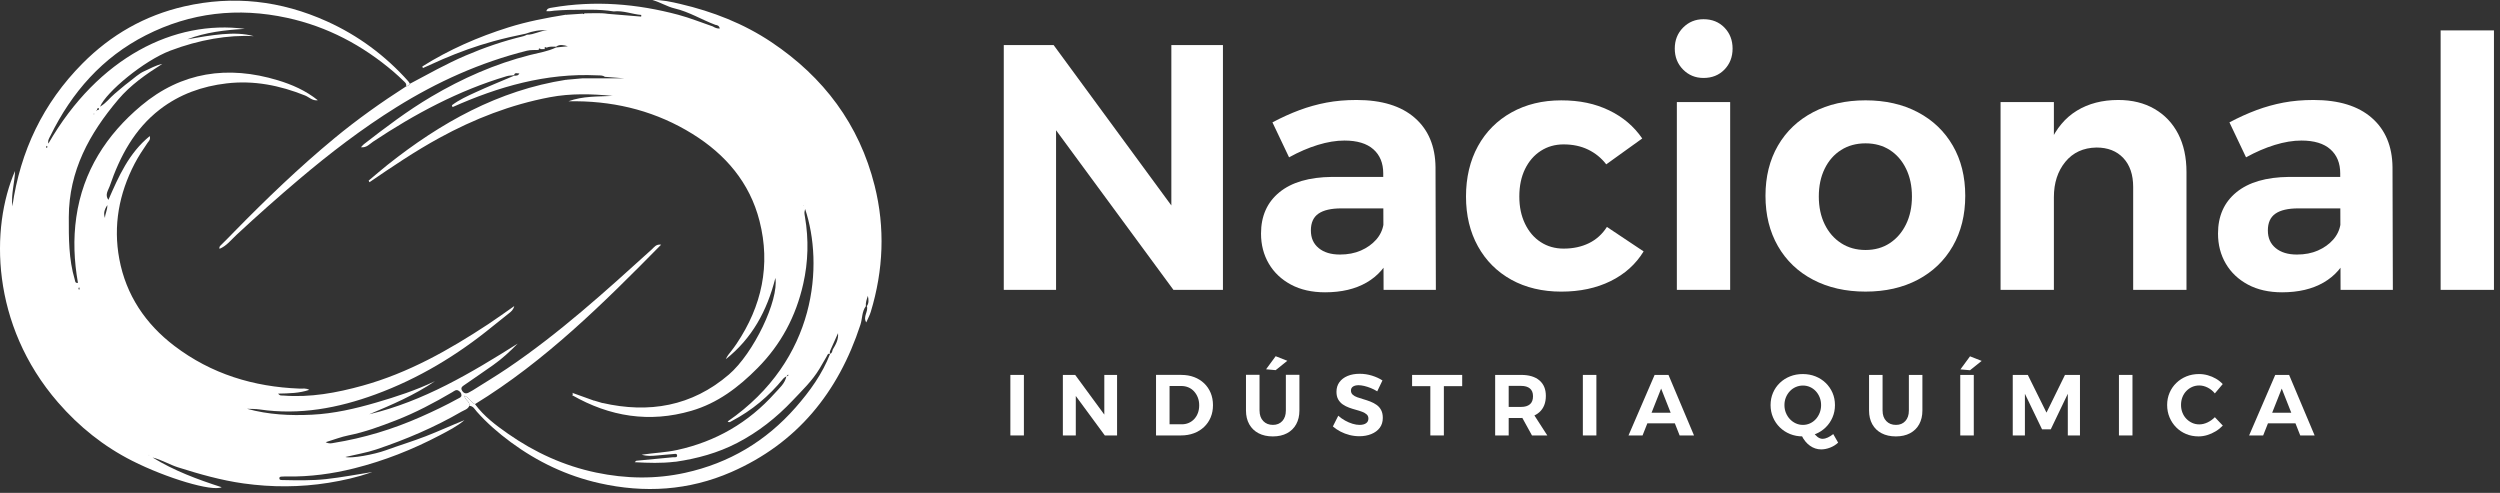
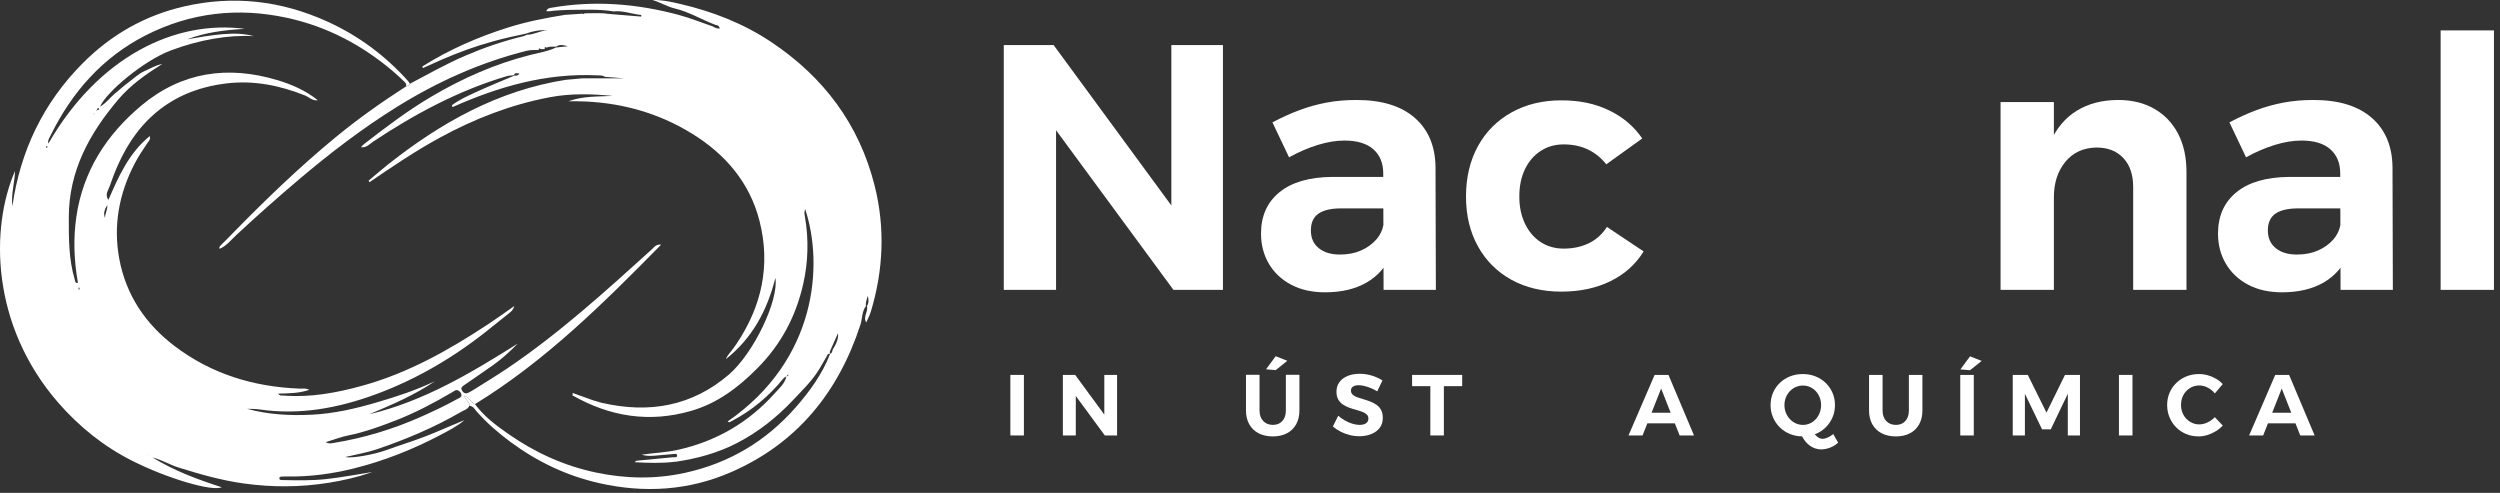
<svg xmlns="http://www.w3.org/2000/svg" width="350" height="69" viewBox="0 0 350 69" fill="none">
  <rect x="0" y="0" width="350" height="69" fill="#333333" stroke="none" />
  <path d="M100.138 3.472C98.229 2.755 96.482 1.657 94.457 1.182C93.401 0.934 92.425 0.307 91.349 0.003C92.677 -0.034 93.965 0.255 95.237 0.553C99.791 1.617 104.107 3.293 108.02 5.914C115.305 10.794 120.296 17.406 122.45 25.997C123.931 31.9 123.68 37.827 121.906 43.665C121.759 44.149 121.509 44.601 121.276 45.137C120.771 44.322 121.608 43.6 121.359 42.858C121.678 42.409 121.602 41.916 121.504 41.417C121.346 41.889 121.17 42.355 121.219 42.867C120.645 43.636 120.739 44.606 120.457 45.468C117.354 54.966 111.56 62.083 102.369 66.093C96.42 68.687 90.221 69.067 83.897 67.641C79.354 66.616 75.243 64.657 71.502 61.898C69.787 60.631 68.175 59.235 66.751 57.628C66.463 57.304 66.248 56.824 65.701 56.82C65.832 56.198 65.057 56.009 65.025 55.402C65.684 55.636 65.906 56.347 66.498 56.579C67.748 58.282 69.425 59.535 71.109 60.713C74.86 63.337 78.963 65.219 83.465 66.161C87.621 67.031 91.778 67.105 95.922 66.193C102.063 64.845 107.239 61.776 111.398 57.031C113.369 54.783 115.124 52.365 116.218 49.532C116.51 49.438 116.509 49.162 116.584 48.934C117.009 48.235 117.413 47.528 117.324 46.642C116.989 47.391 116.655 48.14 116.32 48.889C116.228 49.1 116.086 49.306 116.238 49.547C115.883 49.422 115.838 49.721 115.718 49.929C115.391 50.499 115.062 51.07 114.724 51.634C113.716 53.314 112.311 54.651 110.981 56.059C108.7 58.474 106.137 60.494 103.192 62.019C100.495 63.415 97.619 64.199 94.636 64.639C94.565 64.643 94.493 64.648 94.422 64.652C92.605 64.872 90.791 64.812 88.86 64.709C89.015 64.569 89.05 64.507 89.092 64.503C90.807 64.338 92.523 64.181 94.237 64.014C94.445 63.994 94.795 64.105 94.795 63.782C94.795 63.444 94.441 63.556 94.241 63.569C93.466 63.62 92.694 63.715 91.919 63.773C91.293 63.82 90.66 63.903 89.832 63.657C91.631 63.393 93.223 63.343 94.795 63C100.216 61.816 104.785 59.178 108.491 55.032C109.128 54.318 109.918 53.675 110.106 52.638C110.222 52.686 110.314 52.648 110.373 52.549C110.386 52.527 110.347 52.474 110.333 52.436L110.126 52.66C109.966 52.777 109.772 52.866 109.65 53.015C107.644 55.474 105.266 57.468 102.459 58.94C102.255 59.046 102.098 59.212 101.873 59.001C114.438 50.329 115.295 36.971 112.718 29.263C112.585 29.783 112.596 29.782 112.7 30.397C113.231 33.533 113.15 36.657 112.45 39.758C111.428 44.285 109.362 48.188 106.07 51.516C103.382 54.233 100.455 56.447 96.785 57.515C90.921 59.224 85.365 58.336 80.097 55.323C80.273 55.215 80.207 55.103 80.102 54.99C81.085 55.344 82.068 55.697 83.051 56.051L83.076 56.091L83.11 56.06C83.495 56.174 83.879 56.289 84.264 56.403L84.291 56.441L84.323 56.409C90.85 57.906 96.857 56.885 102.04 52.441C105.517 49.459 109.053 42.024 108.553 38.911C107.389 43.539 105.277 47.38 101.616 50.286C101.798 49.84 102.079 49.517 102.347 49.182C102.618 48.842 102.875 48.489 103.118 48.128C106.652 42.863 107.914 37.127 106.331 30.928C104.958 25.549 101.557 21.608 96.954 18.752C92.003 15.68 86.546 14.237 80.733 14.177C80.35 14.173 79.967 14.177 79.584 14.177C81.613 13.43 83.703 13.534 85.773 13.428C82.833 13.137 79.901 13.057 76.981 13.61C71.515 14.644 66.401 16.635 61.524 19.302C58.124 21.161 54.919 23.326 51.725 25.512C51.687 25.437 51.648 25.361 51.61 25.286C52.492 24.548 53.36 23.79 54.261 23.074C61.693 17.181 69.764 12.651 79.26 11.165L79.285 11.212L79.31 11.165C80.042 11.1 80.775 11.035 81.508 10.969H87.454C86.432 10.89 85.553 10.822 84.675 10.755C84.346 10.51 83.956 10.565 83.589 10.548C76.451 10.208 69.799 12.122 63.354 14.996C63.325 14.909 63.296 14.821 63.266 14.733C64.276 13.966 65.429 13.453 66.564 12.929C68.356 12.1 70.19 11.363 72.006 10.588C72.295 10.611 72.567 10.59 72.715 10.272C72.454 10.333 72.086 10.056 71.964 10.531C71.622 10.572 71.266 10.567 70.941 10.664C64.2 12.669 58.075 15.953 52.233 19.833C51.746 20.157 51.321 20.713 50.534 20.615C50.702 20.436 50.805 20.294 50.939 20.19C53.986 17.83 57.052 15.5 60.376 13.538C64.728 10.967 69.302 8.943 74.207 7.7C75.429 7.39 76.692 7.208 77.843 6.647C78.397 6.59 78.95 6.533 79.503 6.476C78.936 6.322 78.369 6.152 77.847 6.543C77.394 6.527 76.937 6.485 76.502 6.673C76.407 6.571 76.303 6.589 76.232 6.686C76.21 6.716 76.27 6.809 76.293 6.873C76.086 6.873 75.88 6.875 75.673 6.876C75.63 6.768 75.544 6.77 75.466 6.814C75.361 6.874 75.394 6.939 75.483 6.99C74.908 7.023 74.311 6.965 73.763 7.102C67.247 8.733 61.195 11.459 55.492 15.013C50.694 18.003 46.218 21.43 41.904 25.078C38.907 27.612 35.974 30.22 33.098 32.893C32.353 33.585 31.716 34.433 30.733 34.839L30.75 34.859C30.633 34.549 30.838 34.406 31.032 34.218C31.635 33.636 32.215 33.028 32.803 32.429C37.28 27.86 41.885 23.432 46.815 19.356C50.003 16.721 53.367 14.334 56.843 12.101C57.078 12.056 57.264 11.94 57.386 11.727C59.957 10.364 62.492 8.933 65.171 7.785C67.808 6.655 70.509 5.727 73.299 5.062C73.464 5.024 73.615 4.928 73.771 4.86C74.766 4.88 75.638 4.263 76.633 4.261C75.583 4.148 74.579 4.358 73.597 4.715C72.077 5.025 70.568 5.364 69.067 5.778C66.649 6.446 64.305 7.287 62.006 8.278C61.066 8.683 60.136 9.113 59.203 9.531C59.179 9.453 59.153 9.376 59.127 9.299C62.9 6.933 66.938 5.169 71.174 3.837C73.816 3.006 76.522 2.491 79.246 2.054C79.242 2.138 79.263 2.126 79.296 2.066C80.065 2.016 80.834 1.964 81.601 1.913C81.689 1.99 81.77 2.019 81.813 1.868C82.917 1.877 84.024 1.77 85.119 1.94C86.665 2.067 88.214 2.196 89.762 2.323C89.768 2.246 89.774 2.169 89.78 2.092C88.484 1.987 87.251 1.448 85.918 1.599C83.81 1.245 81.684 1.384 79.565 1.388C78.906 1.389 78.246 1.458 77.59 1.494C77.422 1.517 77.251 1.539 77.08 1.562C76.884 1.566 76.686 1.569 76.49 1.573V1.574C76.595 1.142 76.939 1.129 77.292 1.068C83.255 0.036 89.138 0.517 94.949 2.067C96.594 2.506 98.184 3.154 99.798 3.703C100.085 3.881 100.387 4.014 100.767 3.993C100.687 3.581 100.421 3.517 100.138 3.474V3.472ZM112.453 28.812L112.505 28.847L112.51 28.787L112.452 28.812H112.453Z" fill="white" />
  <path d="M66.497 56.579C65.905 56.348 65.682 55.636 65.024 55.402C65.056 56.009 65.83 56.198 65.699 56.82C65.497 57.303 65.004 57.403 64.617 57.628C60.829 59.828 56.817 61.531 52.681 62.922C51.298 63.386 49.84 63.622 48.353 63.978C49.129 64.226 52.386 63.632 53.999 63.043C55.855 62.366 57.749 61.794 59.589 61.081C61.415 60.375 63.195 59.549 65.022 58.821C63.984 59.7 62.775 60.303 61.584 60.932C57.759 62.947 53.763 64.52 49.574 65.571C46.509 66.34 43.397 66.754 40.232 66.71C40.001 66.707 39.768 66.699 39.539 66.72C39.355 66.736 39.079 66.699 39.116 67.005C39.142 67.214 39.372 67.202 39.537 67.206C41.587 67.25 43.632 67.294 45.68 67.071C47.8 66.84 49.891 66.431 51.989 66.105C52.005 66.147 52.009 66.158 52.013 66.169C51.986 66.162 51.956 66.144 51.934 66.151C49.997 66.823 48.009 67.27 45.986 67.594C42.021 68.227 38.062 68.235 34.085 67.68C30.957 67.242 27.937 66.379 24.938 65.433C23.723 65.049 22.613 64.356 21.354 64.046C24.357 65.893 27.633 67.118 31.038 68.211C29.686 68.847 23.323 66.947 18.513 64.516C14.512 62.494 11.068 59.729 8.13 56.346C-1.341 45.433 -1.342 31.841 2.107 23.931C2.058 25.584 1.528 27.207 1.731 28.89C2.838 21.135 6.044 14.434 11.544 8.889C15.54 4.861 20.296 2.153 25.803 0.894C32.672 -0.677 39.338 0.086 45.759 2.986C50.141 4.963 53.932 7.77 57.147 11.365C57.242 11.471 57.307 11.603 57.386 11.723C57.263 11.935 57.077 12.052 56.842 12.097C56.976 11.702 56.674 11.507 56.456 11.294C56.021 10.872 55.578 10.456 55.117 10.062C50.748 6.334 45.829 3.725 40.201 2.499C33.314 1 26.684 1.75 20.411 4.939C14.345 8.023 10.046 12.915 7.057 19.015C6.906 19.322 6.658 19.636 6.771 20.102C13.771 7.974 24.473 2.748 34.278 4.04C31.528 4.201 28.806 4.509 26.209 5.504C29.553 4.934 32.894 4.306 35.529 5.065C31.993 4.857 27.875 5.562 23.843 7.091C20.128 8.5 14.877 12.88 14.003 14.938C14.86 14.444 15.376 13.687 16.054 13.125C16.724 12.572 17.372 11.987 18.068 11.471C18.785 10.94 19.431 10.294 20.263 9.937C21.026 9.609 21.74 9.154 22.723 8.95C20.391 10.422 18.271 11.91 16.561 13.926C12.529 18.683 9.644 23.908 9.632 30.396C9.627 33.341 9.612 36.274 10.464 39.13C10.535 39.366 10.49 39.658 10.914 39.603C10.367 36.535 10.241 33.483 10.681 30.41C11.606 23.963 14.91 18.873 19.75 14.808C25.412 10.054 31.915 9.122 38.896 11.238C40.887 11.842 42.784 12.668 44.501 14.037C43.718 14.138 43.277 13.596 42.717 13.372C39.179 11.955 35.548 11.226 31.724 11.674C28.297 12.075 25.138 13.199 22.392 15.312C18.819 18.062 16.783 21.893 15.352 26.078C15.168 26.614 14.637 27.26 15.177 27.983C16.622 24.675 18.052 21.417 20.962 19.053C21.111 19.554 20.812 19.768 20.646 20.012C20.008 20.948 19.382 21.891 18.855 22.898C16.657 27.11 15.832 31.591 16.703 36.263C17.646 41.314 20.373 45.352 24.412 48.425C29.579 52.355 35.501 54.161 41.927 54.404C42.382 54.421 42.858 54.312 43.291 54.582C41.896 55.059 40.452 55.073 38.943 55.106C39.179 55.445 39.432 55.357 39.645 55.375C43.443 55.68 47.123 55 50.761 53.992C57.153 52.221 62.852 49.004 68.354 45.382C69.541 44.602 70.69 43.761 71.999 42.848C71.843 43.419 71.549 43.62 71.29 43.833C70.53 44.456 69.748 45.051 68.987 45.673C64.018 49.734 58.595 53.006 52.572 55.216C47.323 57.142 41.948 58.142 36.342 57.322C35.762 57.237 35.166 57.258 34.577 57.23C37.57 58.056 40.61 58.209 43.67 58.058C46.745 57.907 49.728 57.217 52.67 56.358C55.472 55.541 58.248 54.633 60.898 53.364C58.024 55.323 54.858 56.663 51.689 58.001C59.306 56.181 65.924 52.228 72.478 48.104C71.4 49.207 70.281 50.233 69.041 51.11C67.717 52.047 66.375 52.956 65.043 53.88C64.758 54.079 64.421 54.263 64.701 54.708C64.949 55.105 65.272 55.159 65.663 54.937C65.84 54.837 66.021 54.746 66.192 54.639C67.807 53.619 69.447 52.636 71.028 51.569C78.297 46.66 84.78 40.779 91.265 34.901C91.593 34.602 91.856 34.153 92.559 34.255C84.435 42.506 76.318 50.551 66.497 56.58V56.579ZM13.569 15.42C13.715 15.429 13.847 15.409 13.864 15.226C13.867 15.195 13.803 15.126 13.774 15.129C13.59 15.148 13.592 15.297 13.585 15.434C13.514 15.448 13.39 15.434 13.52 15.557C13.536 15.511 13.552 15.465 13.568 15.419L13.569 15.42ZM45.595 61.906C46.091 62.166 46.403 62.059 46.709 62.009C50.945 61.327 55.017 60.089 58.943 58.348C60.713 57.563 62.461 56.733 64.156 55.793C64.351 55.685 64.608 55.615 64.605 55.32C64.601 55.026 64.409 54.827 64.189 54.691C63.853 54.483 63.591 54.748 63.325 54.903C60.778 56.397 58.174 57.78 55.421 58.849C53.255 59.69 51.078 60.496 48.785 60.953C47.758 61.158 46.767 61.548 45.594 61.906H45.595ZM14.701 30.521C14.69 29.954 15.04 29.456 15.031 28.713C14.575 29.39 14.469 29.936 14.701 30.521ZM20.818 63.727L20.879 63.737L20.86 63.683L20.819 63.727H20.818ZM11.084 40.21C11.037 40.278 10.982 40.321 10.985 40.36C10.992 40.435 11.031 40.507 11.057 40.581C11.086 40.539 11.14 40.498 11.14 40.456C11.14 40.382 11.108 40.309 11.084 40.211V40.21ZM6.645 20.547C6.615 20.502 6.586 20.456 6.557 20.411C6.524 20.455 6.472 20.497 6.464 20.544C6.451 20.62 6.462 20.716 6.575 20.69C6.607 20.683 6.621 20.598 6.644 20.547H6.645ZM13.197 15.961C13.185 15.938 13.173 15.915 13.161 15.892C13.143 15.913 13.116 15.932 13.113 15.954C13.111 15.976 13.134 16.001 13.146 16.025C13.164 16.004 13.18 15.983 13.197 15.963V15.961Z" fill="white" />
  <path d="M140.529 6.311H147.509L165.977 31.474L163.989 32.159V6.311H171.212V40.58H164.281L145.812 15.466L147.848 14.781V40.58H140.529V6.311Z" fill="white" />
  <path d="M187.788 29.174C186.366 29.174 185.3 29.418 184.589 29.907C183.878 30.397 183.523 31.18 183.523 32.257C183.523 33.334 183.887 34.126 184.613 34.73C185.34 35.334 186.334 35.636 187.595 35.636C188.694 35.636 189.671 35.448 190.528 35.073C191.384 34.698 192.095 34.191 192.661 33.555C193.226 32.919 193.573 32.176 193.703 31.328L194.818 35.538C194.074 37.3 192.911 38.638 191.327 39.552C189.744 40.466 187.805 40.923 185.51 40.923C183.668 40.923 182.076 40.564 180.736 39.846C179.394 39.128 178.361 38.149 177.633 36.909C176.907 35.669 176.543 34.265 176.543 32.699C176.543 30.25 177.399 28.326 179.112 26.922C180.825 25.519 183.281 24.8 186.48 24.768H194.43V29.174H187.789H187.788ZM193.654 24.278C193.654 22.843 193.193 21.716 192.272 20.901C191.35 20.085 190.001 19.677 188.224 19.677C187.061 19.677 185.816 19.882 184.491 20.289C183.166 20.697 181.825 21.276 180.468 22.026L178.141 17.131C179.434 16.446 180.694 15.875 181.922 15.418C183.15 14.961 184.41 14.611 185.703 14.365C186.995 14.12 188.401 13.998 189.92 13.998C193.442 13.998 196.156 14.831 198.063 16.495C199.969 18.159 200.939 20.46 200.972 23.398L201.021 40.581H193.701L193.653 24.279L193.654 24.278Z" fill="white" />
  <path d="M224.871 23.006C224.192 22.124 223.352 21.439 222.35 20.95C221.348 20.46 220.2 20.215 218.909 20.215C217.712 20.215 216.646 20.518 215.71 21.122C214.772 21.726 214.038 22.574 213.504 23.667C212.971 24.762 212.705 26.041 212.705 27.51C212.705 28.979 212.971 30.22 213.504 31.328C214.038 32.438 214.772 33.295 215.71 33.899C216.646 34.504 217.713 34.805 218.909 34.805C220.233 34.805 221.413 34.552 222.448 34.047C223.482 33.541 224.321 32.782 224.969 31.77L230.107 35.197C229.008 36.992 227.465 38.379 225.478 39.358C223.49 40.337 221.188 40.827 218.57 40.827C215.953 40.827 213.593 40.272 211.59 39.163C209.586 38.053 208.027 36.495 206.912 34.487C205.798 32.48 205.24 30.155 205.24 27.511C205.24 24.868 205.798 22.486 206.912 20.462C208.027 18.438 209.595 16.863 211.614 15.738C213.633 14.612 215.953 14.049 218.57 14.049C221.188 14.049 223.321 14.514 225.26 15.444C227.199 16.375 228.75 17.689 229.914 19.385L224.873 23.008L224.871 23.006Z" fill="white" />
-   <path d="M238.491 2.689C239.686 2.689 240.664 3.081 241.423 3.864C242.182 4.648 242.562 5.626 242.562 6.802C242.562 7.978 242.182 8.956 241.423 9.739C240.663 10.522 239.685 10.914 238.491 10.914C237.359 10.914 236.407 10.522 235.631 9.739C234.856 8.956 234.468 7.977 234.468 6.802C234.468 5.627 234.856 4.648 235.631 3.864C236.407 3.081 237.36 2.689 238.491 2.689ZM234.759 14.291H242.223V40.58H234.759V14.291Z" fill="white" />
-   <path d="M261.176 14.047C263.954 14.047 266.394 14.603 268.495 15.711C270.596 16.821 272.228 18.379 273.391 20.387C274.554 22.394 275.135 24.736 275.135 27.412C275.135 30.087 274.554 32.438 273.391 34.461C272.228 36.484 270.596 38.051 268.495 39.161C266.395 40.27 263.954 40.825 261.176 40.825C258.397 40.825 255.948 40.27 253.832 39.161C251.715 38.051 250.075 36.484 248.912 34.461C247.749 32.437 247.167 30.088 247.167 27.412C247.167 24.735 247.749 22.394 248.912 20.387C250.075 18.379 251.715 16.822 253.832 15.711C255.948 14.601 258.396 14.047 261.176 14.047ZM261.176 20.068C259.882 20.068 258.743 20.378 257.759 20.998C256.773 21.618 256.005 22.492 255.457 23.618C254.906 24.743 254.633 26.04 254.633 27.509C254.633 28.978 254.907 30.275 255.457 31.401C256.006 32.527 256.773 33.408 257.759 34.044C258.744 34.681 259.883 34.999 261.176 34.999C262.468 34.999 263.6 34.681 264.568 34.044C265.537 33.408 266.297 32.527 266.846 31.401C267.396 30.275 267.671 28.977 267.671 27.509C267.671 26.041 267.396 24.743 266.846 23.618C266.296 22.492 265.538 21.619 264.568 20.998C263.599 20.378 262.468 20.068 261.176 20.068Z" fill="white" />
  <path d="M280.079 14.291H287.544V40.58H280.079V14.291ZM298.645 26.187C298.645 24.457 298.184 23.102 297.263 22.123C296.341 21.144 295.089 20.654 293.506 20.654C291.665 20.687 290.21 21.357 289.144 22.662C288.077 23.968 287.544 25.616 287.544 27.606H285.653C285.653 24.539 286.097 22.001 286.986 19.994C287.874 17.986 289.135 16.486 290.767 15.49C292.398 14.495 294.33 13.997 296.559 13.997C298.498 13.997 300.187 14.413 301.625 15.245C303.062 16.078 304.17 17.244 304.945 18.745C305.72 20.246 306.108 22.024 306.108 24.081V40.579H298.644V26.186L298.645 26.187Z" fill="white" />
  <path d="M321.767 29.174C320.345 29.174 319.278 29.418 318.568 29.907C317.856 30.397 317.501 31.18 317.501 32.257C317.501 33.334 317.865 34.126 318.592 34.73C319.319 35.334 320.312 35.636 321.573 35.636C322.672 35.636 323.65 35.448 324.506 35.073C325.362 34.698 326.074 34.191 326.639 33.555C327.205 32.919 327.551 32.176 327.681 31.328L328.796 35.538C328.052 37.3 326.889 38.638 325.306 39.552C323.722 40.466 321.783 40.923 319.489 40.923C317.646 40.923 316.055 40.564 314.714 39.846C313.373 39.128 312.34 38.149 311.612 36.909C310.885 35.669 310.521 34.265 310.521 32.699C310.521 30.25 311.377 28.326 313.09 26.922C314.803 25.519 317.259 24.8 320.458 24.768H328.408V29.174H321.768H321.767ZM327.632 24.278C327.632 22.843 327.171 21.716 326.25 20.901C325.329 20.085 323.979 19.677 322.202 19.677C321.039 19.677 319.794 19.882 318.47 20.289C317.144 20.697 315.804 21.276 314.446 22.026L312.12 17.131C313.412 16.446 314.672 15.875 315.901 15.418C317.128 14.961 318.388 14.611 319.681 14.365C320.974 14.12 322.38 13.998 323.899 13.998C327.42 13.998 330.135 14.831 332.042 16.495C333.948 18.159 334.917 20.46 334.951 23.398L334.999 40.581H327.679L327.631 24.279L327.632 24.278Z" fill="white" />
  <path d="M341.688 4.256H349.153V40.581H341.688V4.256Z" fill="white" />
  <path d="M141.451 52.488H143.345V60.963H141.451V52.488Z" fill="white" />
  <path d="M148.801 52.488H150.527L155.095 58.712L154.604 58.882V52.488H156.39V60.963H154.675L150.107 54.752L150.611 54.582V60.963H148.801V52.488Z" fill="white" />
-   <path d="M165.393 52.488C166.049 52.488 166.646 52.59 167.186 52.796C167.725 53.002 168.19 53.293 168.583 53.667C168.974 54.043 169.278 54.489 169.494 55.005C169.709 55.522 169.817 56.095 169.817 56.724C169.817 57.353 169.709 57.915 169.494 58.431C169.278 58.949 168.97 59.397 168.57 59.775C168.17 60.155 167.697 60.447 167.149 60.653C166.602 60.858 165.996 60.961 165.333 60.961H161.844V52.486H165.393V52.488ZM165.442 59.402C165.802 59.402 166.129 59.337 166.425 59.208C166.72 59.079 166.978 58.896 167.198 58.657C167.417 58.419 167.588 58.139 167.708 57.816C167.828 57.493 167.887 57.134 167.887 56.738C167.887 56.342 167.823 55.981 167.696 55.654C167.568 55.327 167.392 55.04 167.168 54.793C166.945 54.547 166.679 54.36 166.371 54.23C166.064 54.101 165.726 54.037 165.358 54.037H163.739V59.401H165.442V59.402Z" fill="white" />
  <path d="M192.813 54.788C192.517 54.603 192.211 54.447 191.896 54.322C191.58 54.197 191.276 54.1 190.985 54.032C190.692 53.964 190.431 53.929 190.199 53.929C189.88 53.929 189.622 53.992 189.426 54.116C189.231 54.242 189.133 54.429 189.133 54.679C189.133 54.913 189.215 55.105 189.379 55.255C189.542 55.404 189.757 55.525 190.02 55.618C190.284 55.711 190.575 55.803 190.895 55.897C191.214 55.989 191.532 56.096 191.848 56.218C192.164 56.339 192.456 56.494 192.723 56.684C192.991 56.873 193.203 57.115 193.358 57.41C193.514 57.706 193.592 58.07 193.592 58.506C193.592 59.054 193.448 59.519 193.161 59.898C192.873 60.278 192.479 60.568 191.979 60.77C191.479 60.971 190.922 61.072 190.307 61.072C189.844 61.072 189.388 61.015 188.94 60.902C188.493 60.789 188.072 60.629 187.676 60.424C187.279 60.218 186.922 59.978 186.602 59.703L187.357 58.201C187.644 58.46 187.963 58.686 188.311 58.879C188.658 59.073 189.008 59.222 189.36 59.327C189.712 59.432 190.035 59.485 190.33 59.485C190.721 59.485 191.028 59.409 191.248 59.255C191.467 59.101 191.577 58.883 191.577 58.602C191.577 58.359 191.498 58.166 191.337 58.02C191.177 57.875 190.965 57.752 190.702 57.651C190.438 57.55 190.147 57.457 189.827 57.372C189.508 57.287 189.188 57.187 188.868 57.069C188.548 56.952 188.256 56.803 187.993 56.622C187.729 56.44 187.515 56.208 187.352 55.925C187.188 55.642 187.106 55.284 187.106 54.847C187.106 54.331 187.242 53.884 187.513 53.51C187.785 53.134 188.164 52.844 188.652 52.638C189.14 52.433 189.708 52.33 190.355 52.33C190.946 52.33 191.522 52.416 192.081 52.59C192.641 52.765 193.128 52.989 193.544 53.262L192.812 54.788H192.813Z" fill="white" />
  <path d="M197.693 52.488H204.707V54.062H202.141V60.963H200.247V54.062H197.693V52.488Z" fill="white" />
-   <path d="M212.967 52.488C214.07 52.488 214.921 52.744 215.521 53.256C216.121 53.769 216.42 54.489 216.42 55.417C216.42 56.395 216.121 57.155 215.521 57.7C214.921 58.244 214.071 58.517 212.967 58.517H211.216V60.963H209.322V52.488H212.967ZM212.967 56.968C213.494 56.968 213.902 56.845 214.19 56.598C214.478 56.352 214.621 55.979 214.621 55.478C214.621 54.978 214.477 54.631 214.19 54.388C213.902 54.146 213.494 54.025 212.967 54.025H211.216V56.968H212.967ZM212.739 57.803H214.586L216.624 60.964H214.478L212.739 57.803Z" fill="white" />
-   <path d="M221.6 52.488H223.494V60.963H221.6V52.488Z" fill="white" />
  <path d="M231.646 52.488H233.588L237.161 60.963H235.148L232.558 54.401L229.957 60.963H227.99L231.647 52.488H231.646ZM230.028 57.779H234.98V59.268H230.028V57.779Z" fill="white" />
  <path d="M252.387 52.367C253.026 52.367 253.62 52.475 254.167 52.693C254.715 52.911 255.192 53.219 255.6 53.614C256.007 54.01 256.325 54.47 256.553 54.994C256.781 55.519 256.895 56.092 256.895 56.713C256.895 57.334 256.781 57.9 256.553 58.432C256.325 58.965 256.008 59.431 255.6 59.831C255.192 60.231 254.715 60.542 254.167 60.764C253.62 60.986 253.026 61.096 252.387 61.096C251.748 61.096 251.155 60.986 250.607 60.764C250.06 60.542 249.582 60.231 249.175 59.831C248.768 59.432 248.449 58.966 248.222 58.432C247.994 57.899 247.88 57.327 247.88 56.713C247.88 56.099 247.994 55.516 248.222 54.988C248.449 54.459 248.767 53.999 249.175 53.607C249.582 53.215 250.06 52.911 250.607 52.693C251.155 52.475 251.748 52.367 252.387 52.367ZM252.412 53.977C252.06 53.977 251.726 54.045 251.411 54.183C251.095 54.32 250.819 54.513 250.583 54.764C250.347 55.014 250.162 55.304 250.026 55.635C249.89 55.966 249.822 56.325 249.822 56.713C249.822 57.101 249.89 57.462 250.026 57.797C250.162 58.132 250.349 58.427 250.589 58.681C250.829 58.935 251.105 59.133 251.417 59.274C251.728 59.416 252.06 59.486 252.412 59.486C252.763 59.486 253.093 59.416 253.4 59.274C253.708 59.133 253.978 58.935 254.21 58.681C254.442 58.426 254.623 58.132 254.755 57.797C254.887 57.462 254.953 57.101 254.953 56.713C254.953 56.325 254.887 55.967 254.755 55.635C254.623 55.304 254.442 55.013 254.21 54.764C253.978 54.513 253.708 54.32 253.4 54.183C253.093 54.045 252.763 53.977 252.412 53.977ZM253.79 60.443C253.99 60.742 254.208 60.981 254.444 61.164C254.679 61.345 254.925 61.437 255.181 61.437C255.381 61.437 255.611 61.377 255.871 61.261C256.131 61.144 256.392 60.98 256.656 60.771L257.339 61.97C257.02 62.268 256.646 62.5 256.219 62.666C255.791 62.831 255.373 62.915 254.966 62.915C254.39 62.915 253.863 62.74 253.383 62.394C252.903 62.047 252.52 61.575 252.232 60.977L253.79 60.445V60.443Z" fill="white" />
  <path d="M263.561 57.477C263.561 58.099 263.734 58.588 264.077 58.948C264.421 59.307 264.873 59.486 265.432 59.486C265.992 59.486 266.413 59.307 266.744 58.948C267.076 58.588 267.242 58.098 267.242 57.477V52.488H269.136V57.477C269.136 58.212 268.986 58.851 268.687 59.396C268.387 59.94 267.959 60.361 267.404 60.655C266.848 60.95 266.187 61.097 265.419 61.097C264.651 61.097 263.987 60.949 263.423 60.655C262.86 60.361 262.426 59.94 262.122 59.396C261.819 58.851 261.667 58.211 261.667 57.477V52.488H263.56V57.477H263.561Z" fill="white" />
  <path d="M274.436 52.488H276.33V60.963H274.436V52.488ZM275.803 49.885L277.433 50.526L275.803 51.834L274.46 51.713L275.803 49.885Z" fill="white" />
  <path d="M281.785 52.488H283.894L286.508 57.767L289.097 52.488H291.196V60.963H289.493V55.127L287.108 60.104H285.885L283.487 55.127V60.963H281.785V52.488Z" fill="white" />
  <path d="M296.652 52.488H298.546V60.963H296.652V52.488Z" fill="white" />
  <path d="M310.08 55.079C309.799 54.732 309.464 54.461 309.073 54.262C308.681 54.065 308.29 53.966 307.898 53.966C307.538 53.966 307.204 54.034 306.897 54.171C306.589 54.309 306.317 54.5 306.081 54.747C305.845 54.993 305.664 55.281 305.536 55.612C305.408 55.943 305.344 56.302 305.344 56.69C305.344 57.078 305.408 57.425 305.536 57.756C305.664 58.087 305.845 58.376 306.081 58.621C306.317 58.867 306.589 59.061 306.897 59.202C307.204 59.344 307.538 59.414 307.898 59.414C308.282 59.414 308.665 59.323 309.049 59.141C309.433 58.96 309.776 58.716 310.08 58.408L311.194 59.583C310.899 59.889 310.566 60.156 310.194 60.382C309.822 60.608 309.433 60.784 309.024 60.908C308.617 61.033 308.209 61.096 307.802 61.096C307.17 61.096 306.589 60.985 306.057 60.763C305.526 60.541 305.062 60.23 304.666 59.83C304.27 59.43 303.961 58.965 303.737 58.432C303.513 57.899 303.401 57.322 303.401 56.7C303.401 56.078 303.513 55.517 303.737 54.993C303.961 54.469 304.276 54.008 304.684 53.613C305.091 53.218 305.565 52.91 306.105 52.692C306.645 52.474 307.234 52.366 307.873 52.366C308.281 52.366 308.687 52.423 309.09 52.536C309.493 52.649 309.873 52.808 310.229 53.014C310.585 53.22 310.902 53.472 311.182 53.77L310.08 55.078V55.079Z" fill="white" />
  <path d="M318.532 52.488H320.475L324.048 60.963H322.034L319.444 54.401L316.843 60.963H314.876L318.533 52.488H318.532ZM316.914 57.779H321.866V59.268H316.914V57.779Z" fill="white" />
  <path d="M176.336 57.472C176.336 58.095 176.508 58.585 176.852 58.945C177.195 59.304 177.648 59.484 178.208 59.484C178.769 59.484 179.191 59.304 179.523 58.945C179.854 58.585 180.021 58.094 180.021 57.472V52.476H181.918V57.472C181.918 58.208 181.767 58.848 181.467 59.394C181.167 59.939 180.738 60.36 180.182 60.655C179.626 60.95 178.963 61.098 178.195 61.098C177.427 61.098 176.76 60.95 176.197 60.655C175.632 60.36 175.198 59.939 174.893 59.394C174.589 58.848 174.437 58.208 174.437 57.472V52.476H176.334V57.472H176.336ZM178.593 49.869L180.226 50.511L178.593 51.821L177.249 51.7L178.593 49.869Z" fill="white" />
</svg>